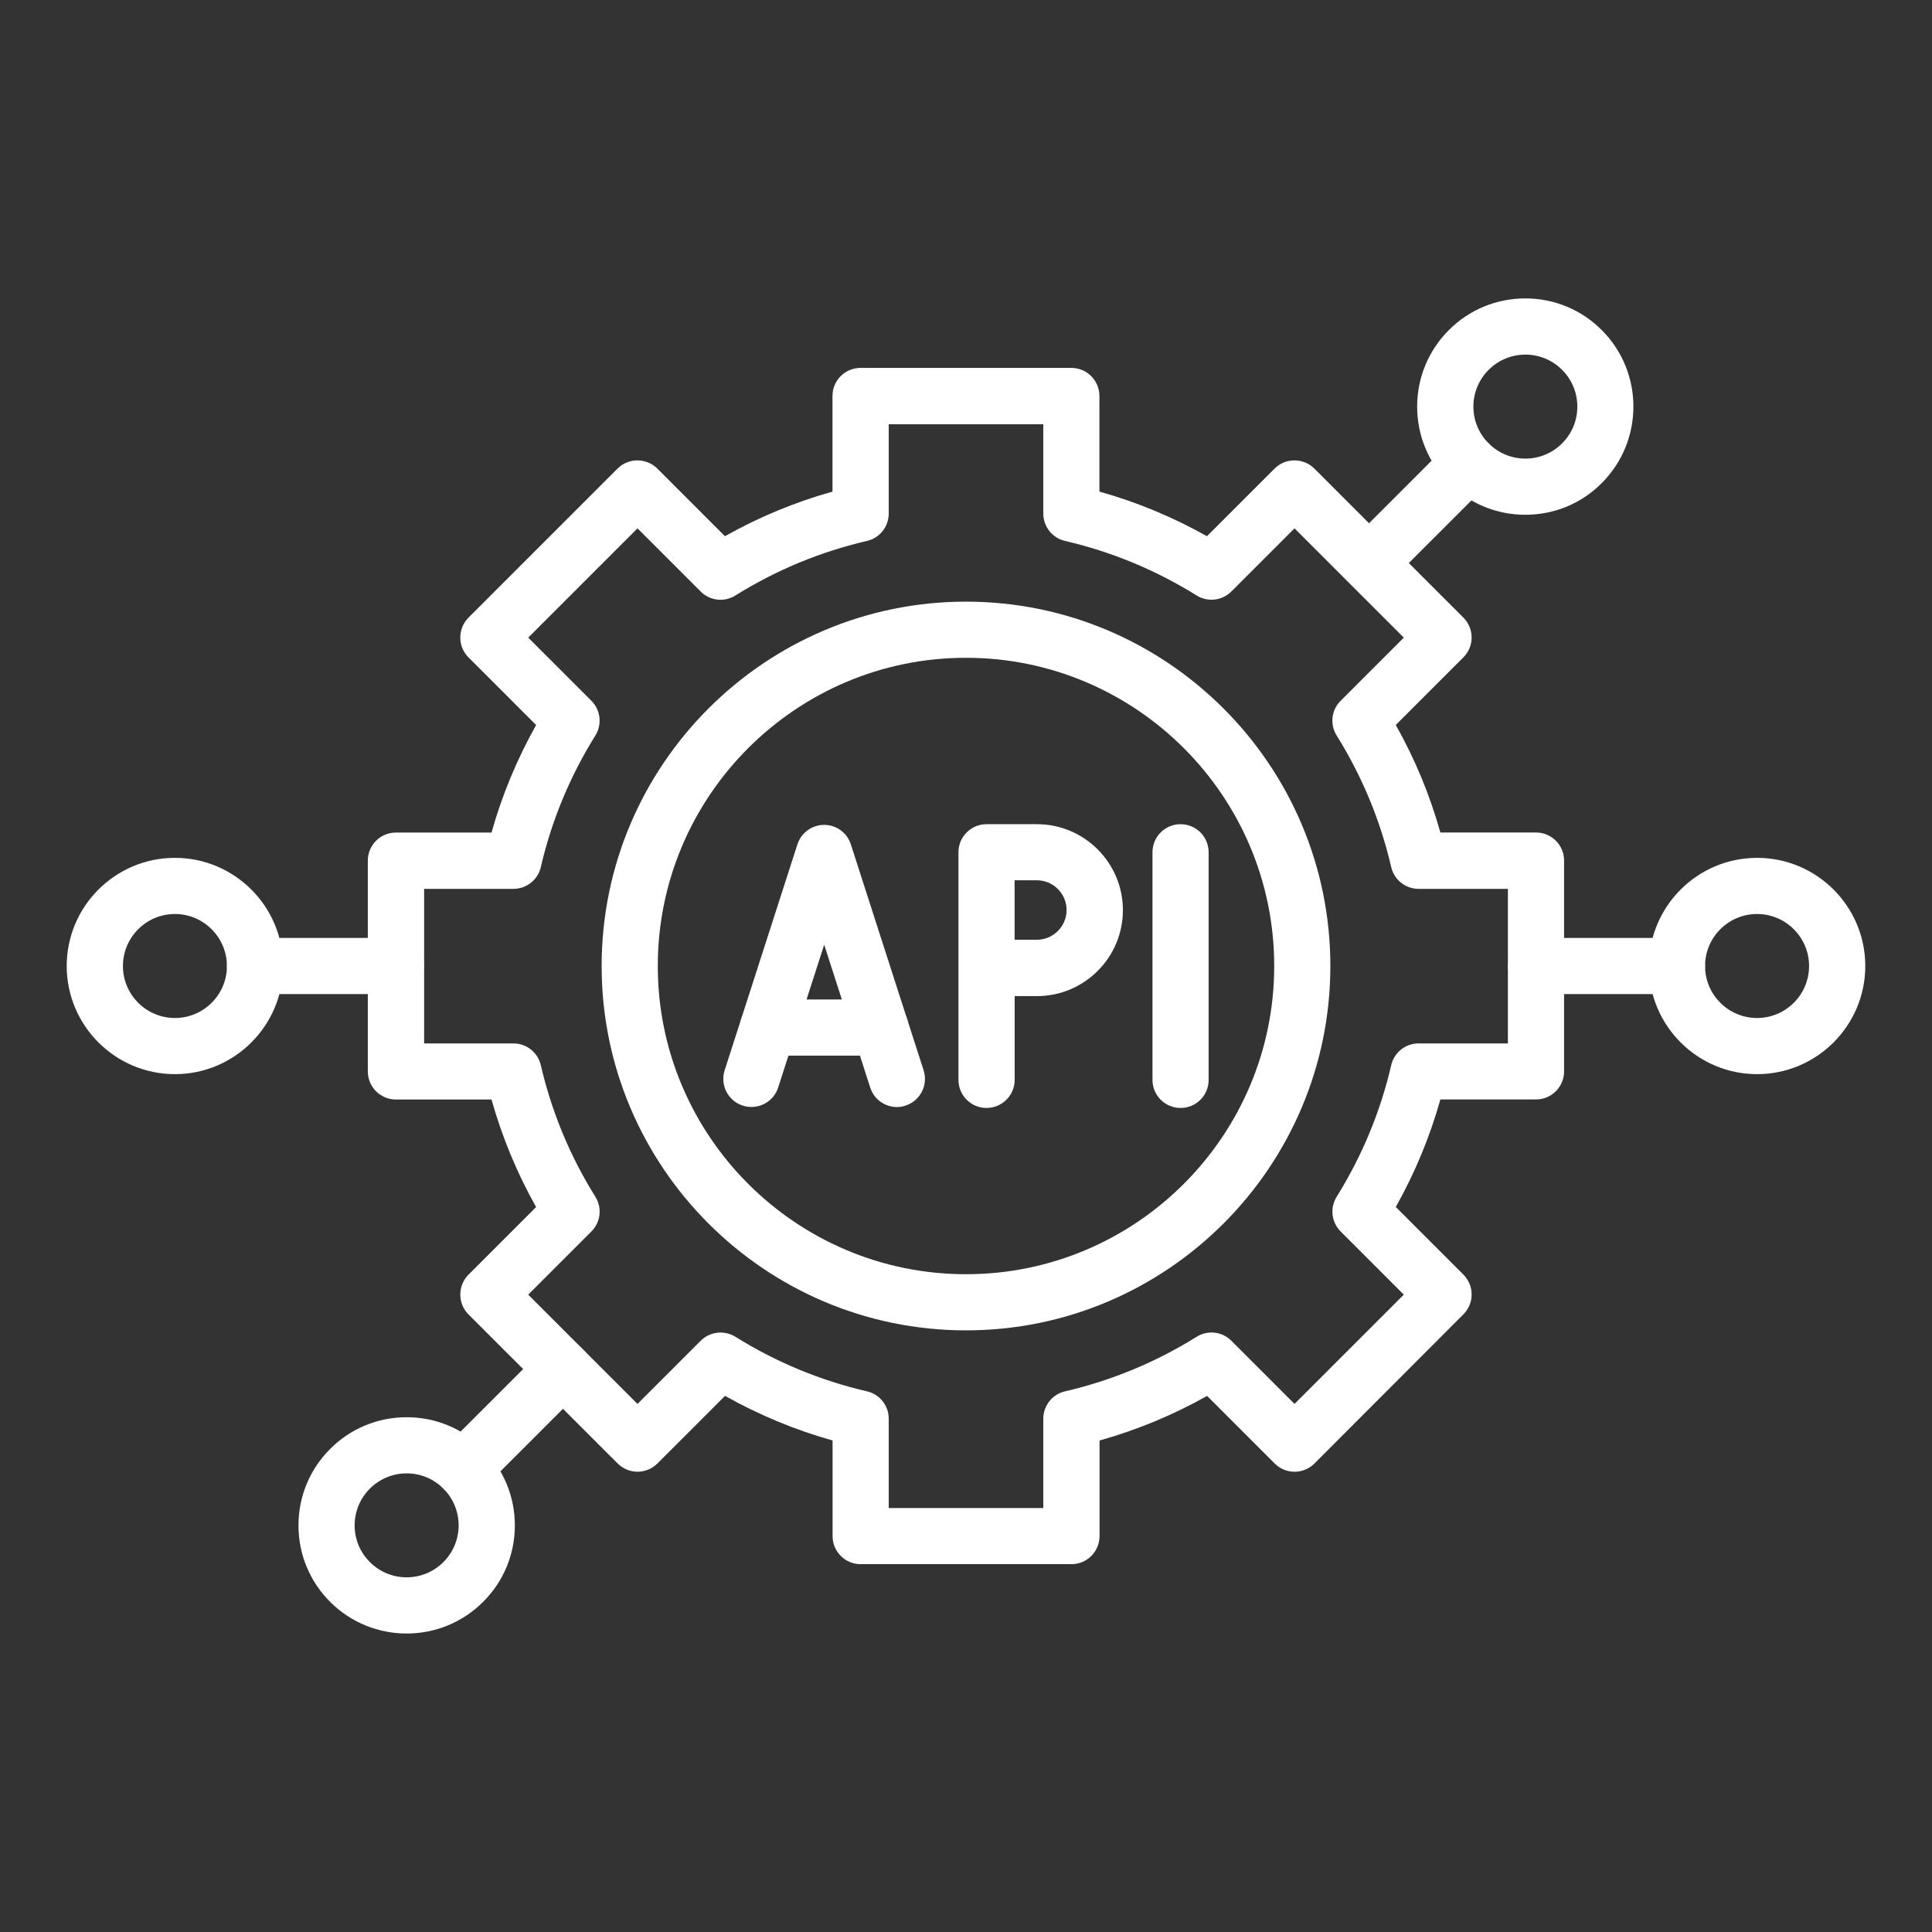
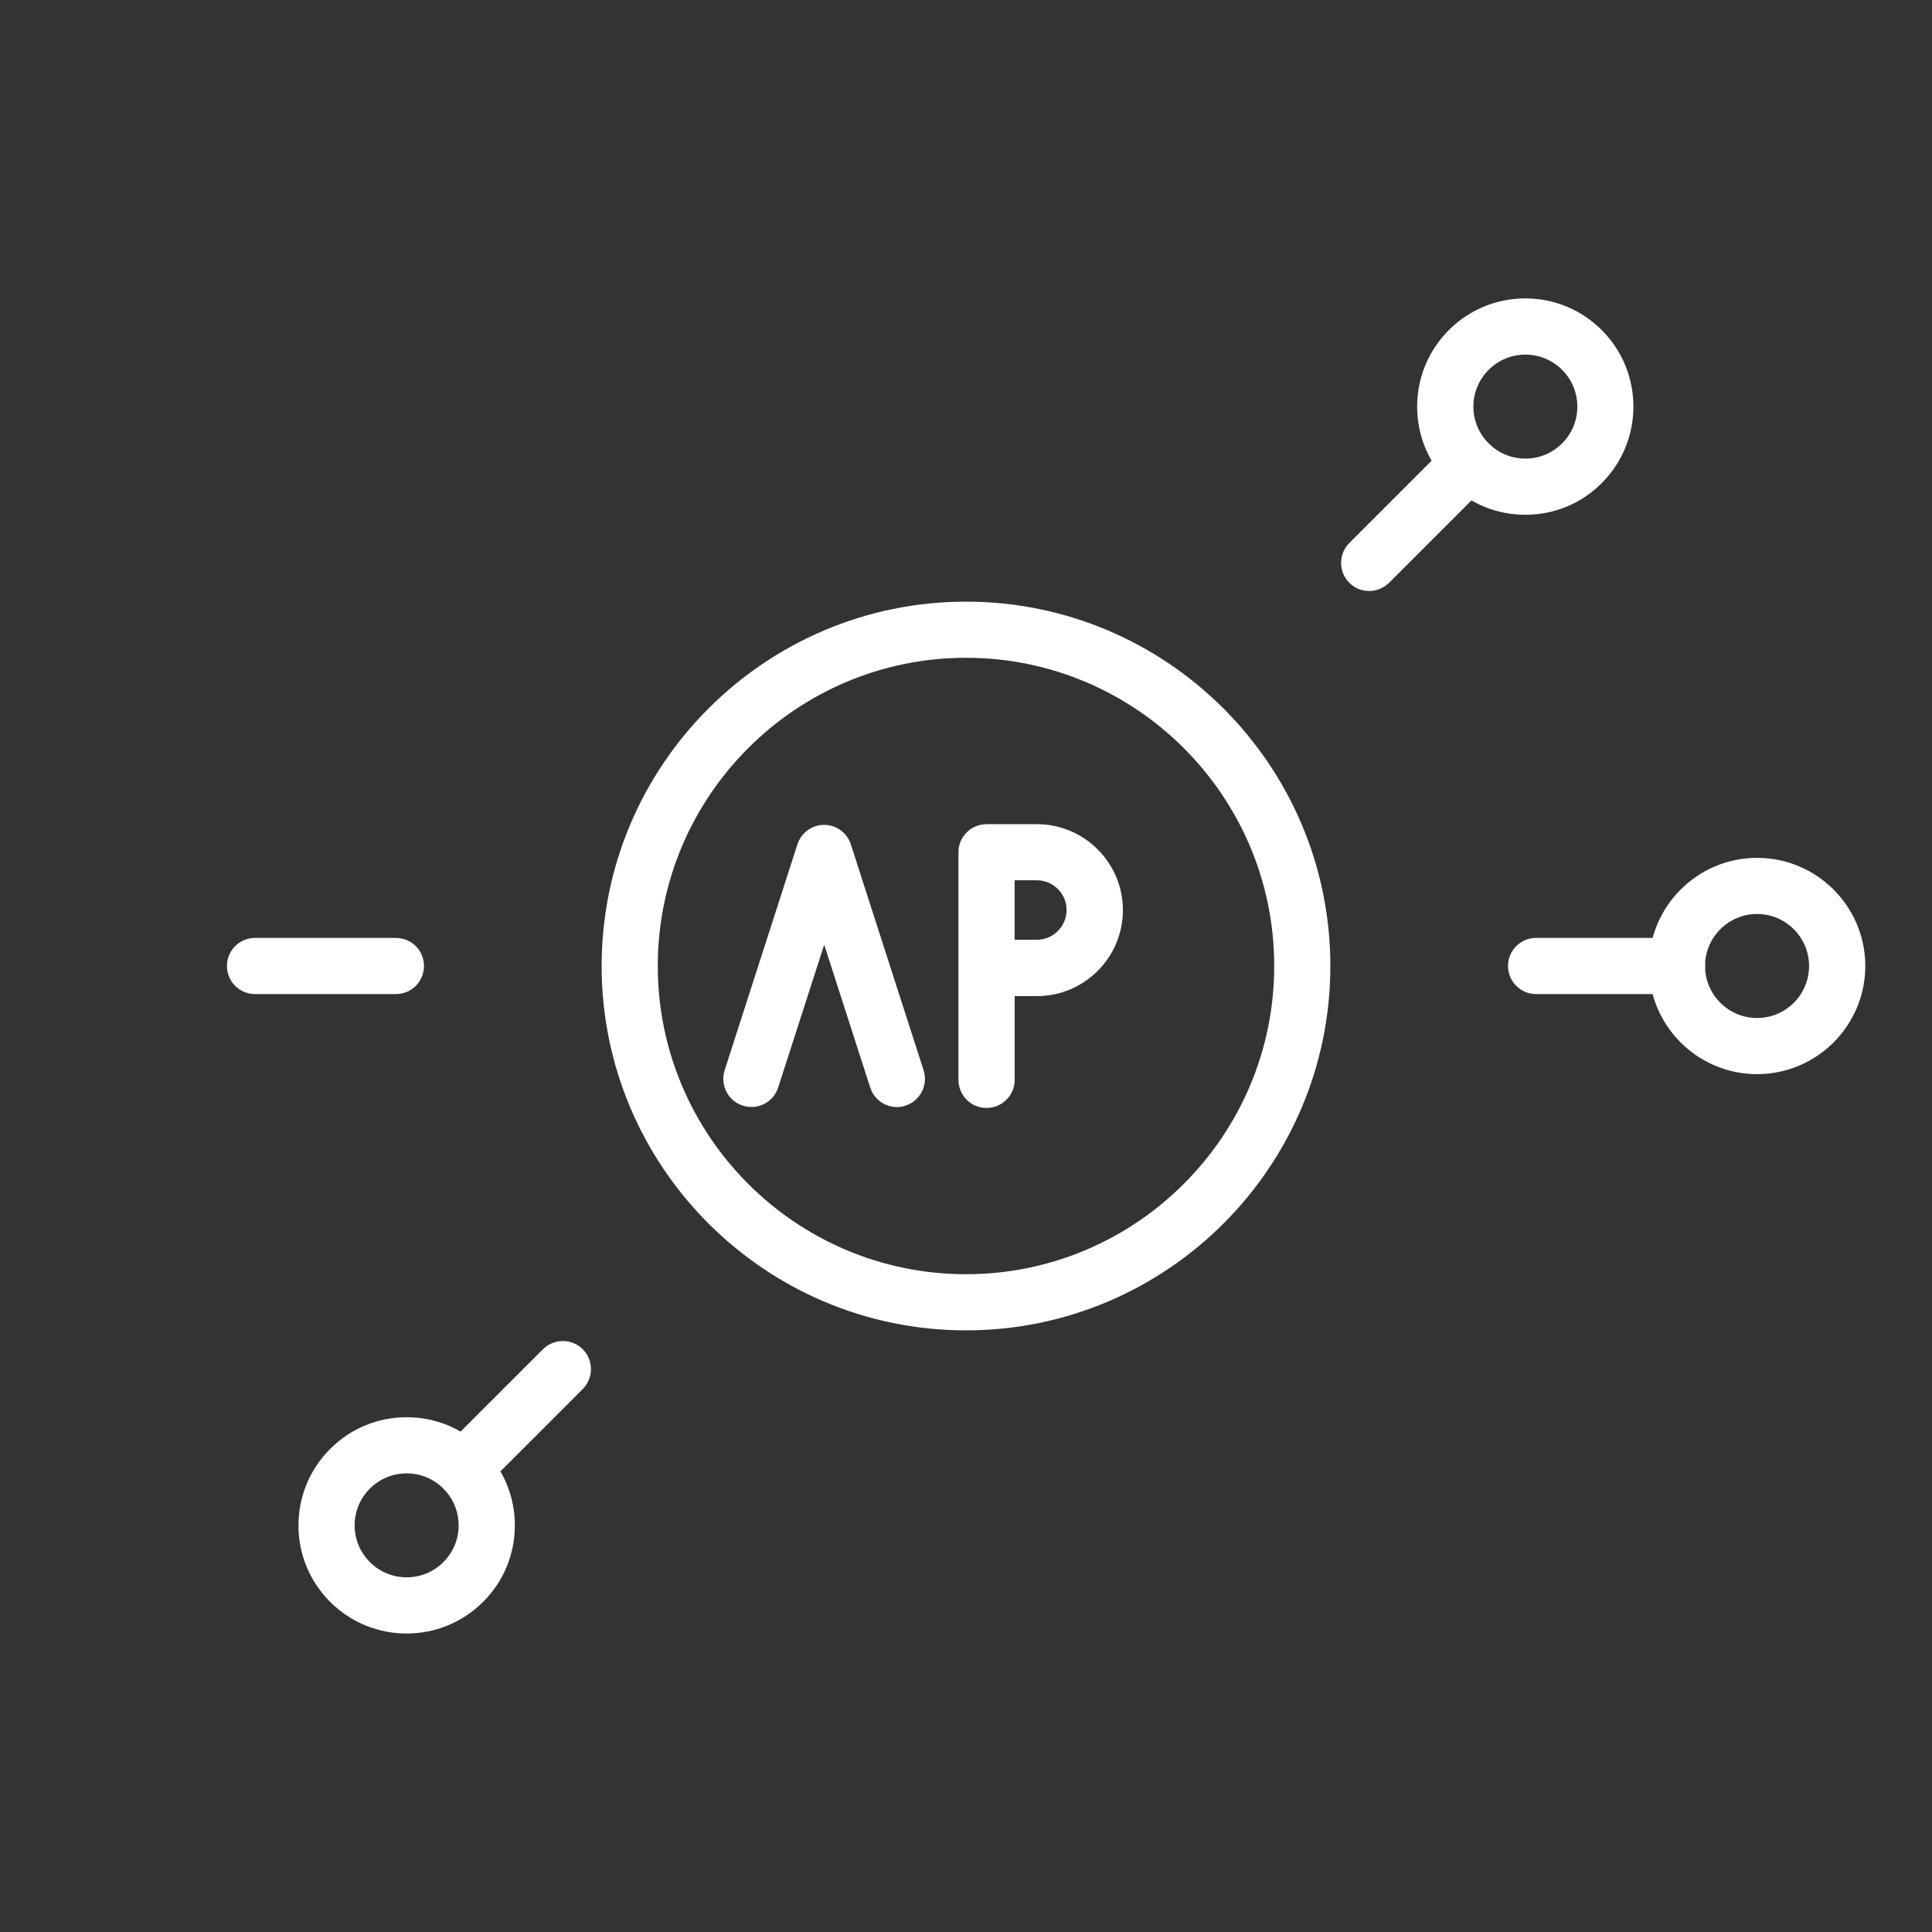
<svg xmlns="http://www.w3.org/2000/svg" width="512pt" height="512pt" version="1.1" viewBox="0 0 512 512">
  <rect x="0" y="0" width="512" height="512" fill="#333333" stroke="none" />
-   <path d="m283.94 414.52h-55.859c-4.121 0-7.441-3.34-7.441-7.441v-25.34c-9.941-2.781-19.48-6.762-28.5-11.82l-17.922 17.922c-1.398 1.398-3.301 2.18-5.262 2.18-1.98 0-3.859-0.781-5.262-2.18l-39.539-39.5c-2.898-2.898-2.898-7.621 0-10.539l17.922-17.922c-5.078-9.02-9.039-18.578-11.82-28.5h-25.34c-4.121 0-7.441-3.34-7.441-7.441v-55.859c0-4.121 3.34-7.441 7.441-7.441h25.34c2.781-9.941 6.762-19.48 11.82-28.5l-17.922-17.922c-2.898-2.898-2.898-7.621 0-10.539l39.5-39.5c2.898-2.898 7.621-2.898 10.539 0l17.922 17.922c9.02-5.078 18.578-9.039 28.5-11.82v-25.34c0-4.121 3.34-7.441 7.441-7.441h55.859c4.121 0 7.441 3.34 7.441 7.441v25.34c9.941 2.781 19.48 6.762 28.5 11.82l17.922-17.922c2.922-2.898 7.621-2.898 10.539 0l39.5 39.5c1.398 1.398 2.18 3.301 2.18 5.262 0 1.98-0.781 3.859-2.18 5.262l-17.922 17.922c5.078 9.02 9.039 18.578 11.82 28.5h25.34c4.121 0 7.441 3.34 7.441 7.441v55.859c0 4.121-3.34 7.441-7.441 7.441h-25.34c-2.781 9.941-6.762 19.48-11.82 28.5l17.922 17.922c1.398 1.398 2.18 3.301 2.18 5.262 0 1.98-0.781 3.859-2.18 5.262l-39.48 39.539c-1.398 1.398-3.301 2.18-5.262 2.18-1.98 0-3.859-0.781-5.262-2.18l-17.922-17.922c-9.02 5.078-18.578 9.039-28.5 11.82v25.34c-0.02 4.121-3.359 7.441-7.461 7.441zm-48.418-14.879h40.961v-23.66c0-3.461 2.379-6.481 5.762-7.262 12.34-2.859 24.078-7.719 34.879-14.461 2.941-1.84 6.762-1.398 9.199 1.059l16.738 16.738 28.961-28.961-16.738-16.738c-2.461-2.461-2.879-6.262-1.059-9.199 6.738-10.801 11.602-22.539 14.461-34.879 0.781-3.379 3.781-5.762 7.262-5.762h23.66v-40.961h-23.66c-3.461 0-6.481-2.379-7.262-5.762-2.859-12.34-7.719-24.078-14.461-34.879-1.84-2.941-1.398-6.762 1.059-9.199l16.738-16.738-28.961-28.961-16.738 16.738c-2.461 2.441-6.262 2.879-9.199 1.059-10.801-6.738-22.539-11.602-34.879-14.461-3.379-0.781-5.762-3.781-5.762-7.262v-23.66h-40.961v23.66c0 3.461-2.379 6.481-5.762 7.262-12.34 2.859-24.078 7.719-34.879 14.461-2.941 1.84-6.762 1.398-9.199-1.059l-16.738-16.738-28.961 28.961 16.738 16.738c2.461 2.461 2.879 6.262 1.059 9.199-6.738 10.801-11.602 22.539-14.461 34.879-0.781 3.379-3.781 5.762-7.262 5.762h-23.66v40.961h23.66c3.461 0 6.481 2.379 7.262 5.762 2.859 12.34 7.719 24.078 14.461 34.879 1.84 2.941 1.398 6.762-1.059 9.199l-16.738 16.738 28.961 28.961 16.738-16.738c2.461-2.441 6.262-2.879 9.199-1.059 10.801 6.738 22.539 11.602 34.879 14.461 3.379 0.781 5.762 3.781 5.762 7.262z" fill="#fff" />
  <path d="m256 352.56c-53.238 0-96.559-43.32-96.559-96.559s43.32-96.559 96.559-96.559 96.559 43.32 96.559 96.559-43.32 96.559-96.559 96.559zm0-178.24c-45.039 0-81.68 36.641-81.68 81.68s36.641 81.68 81.68 81.68 81.68-36.641 81.68-81.68-36.641-81.68-81.68-81.68z" fill="#fff" />
  <path d="m104.92 263.44h-37.34c-4.121 0-7.441-3.34-7.441-7.441 0-4.121 3.34-7.441 7.441-7.441h37.34c4.121 0 7.441 3.34 7.441 7.441 0 4.121-3.32 7.441-7.441 7.441z" fill="#fff" />
-   <path d="m46.359 284.66c-15.82 0-28.68-12.859-28.68-28.66s12.859-28.66 28.66-28.66c15.82 0 28.68 12.859 28.68 28.66s-12.859 28.66-28.66 28.66zm0-42.441c-7.602 0-13.781 6.18-13.781 13.781s6.18 13.781 13.781 13.781 13.781-6.18 13.781-13.781c-0.02-7.602-6.199-13.781-13.781-13.781z" fill="#fff" />
  <path d="m122.76 396.68c-1.898 0-3.82-0.719-5.262-2.18-2.898-2.898-2.898-7.621 0-10.539l26.398-26.398c2.898-2.898 7.621-2.898 10.539 0 2.898 2.898 2.898 7.621 0 10.539l-26.398 26.398c-1.461 1.461-3.379 2.18-5.281 2.18z" fill="#fff" />
  <path d="m107.76 432.9c-7.34 0-14.68-2.801-20.262-8.379-5.422-5.422-8.398-12.621-8.398-20.262 0-7.66 2.981-14.859 8.398-20.281s12.621-8.398 20.262-8.398c7.66 0 14.859 2.981 20.281 8.398 5.422 5.422 8.398 12.621 8.398 20.262 0 7.66-2.981 14.859-8.398 20.262-5.602 5.602-12.941 8.398-20.281 8.398zm0-42.441c-3.68 0-7.141 1.441-9.738 4.039-2.602 2.602-4.039 6.059-4.039 9.738 0 3.68 1.441 7.141 4.039 9.738 5.379 5.379 14.102 5.379 19.48 0 2.602-2.602 4.039-6.059 4.039-9.738 0-3.68-1.441-7.141-4.039-9.738-2.602-2.602-6.059-4.039-9.738-4.039z" fill="#fff" />
  <path d="m444.42 263.44h-37.34c-4.121 0-7.441-3.34-7.441-7.441 0-4.121 3.34-7.441 7.441-7.441h37.34c4.121 0 7.441 3.34 7.441 7.441 0.02 4.121-3.32 7.441-7.441 7.441z" fill="#fff" />
  <path d="m465.64 284.66c-15.801 0-28.66-12.859-28.66-28.66s12.859-28.66 28.66-28.66c15.82 0 28.68 12.859 28.68 28.66s-12.859 28.66-28.68 28.66zm0-42.441c-7.602 0-13.781 6.18-13.781 13.781s6.18 13.781 13.781 13.781c7.602 0 13.781-6.18 13.781-13.781s-6.18-13.781-13.781-13.781z" fill="#fff" />
  <path d="m362.84 156.62c-1.898 0-3.82-0.719-5.262-2.18-2.898-2.898-2.898-7.621 0-10.539l26.398-26.398c2.922-2.898 7.621-2.898 10.539 0 2.898 2.898 2.898 7.621 0 10.539l-26.398 26.398c-1.48 1.441-3.379 2.18-5.281 2.18z" fill="#fff" />
  <path d="m404.24 136.42c-7.66 0-14.859-2.981-20.281-8.398-5.422-5.422-8.398-12.621-8.398-20.262 0-7.66 2.981-14.859 8.398-20.281 5.422-5.422 12.621-8.398 20.262-8.398 7.66 0 14.859 2.981 20.262 8.398 11.18 11.18 11.18 29.359 0 40.539-5.379 5.422-12.578 8.398-20.238 8.398zm0-42.441c-3.68 0-7.141 1.441-9.738 4.039-2.602 2.602-4.039 6.059-4.039 9.738 0 3.68 1.441 7.141 4.039 9.738 2.602 2.602 6.059 4.039 9.738 4.039 3.68 0 7.141-1.441 9.738-4.039 5.379-5.359 5.379-14.102 0-19.48-2.602-2.602-6.059-4.039-9.738-4.039z" fill="#fff" />
  <path d="m237.7 293.38c-3.141 0-6.059-2-7.078-5.16l-12.199-37.859-12.199 37.84c-1.262 3.922-5.461 6.059-9.379 4.801-3.922-1.262-6.059-5.461-4.801-9.379l19.281-59.859c1-3.078 3.859-5.16 7.078-5.16 3.238 0 6.102 2.078 7.078 5.16l19.281 59.859c1.262 3.922-0.879 8.121-4.801 9.379-0.738 0.262-1.5 0.379-2.262 0.379z" fill="#fff" />
-   <path d="m233.32 279.76h-29.801c-4.121 0-7.441-3.34-7.441-7.441 0-4.121 3.34-7.441 7.441-7.441h29.801c4.121 0 7.441 3.34 7.441 7.441 0 4.121-3.32 7.441-7.441 7.441z" fill="#fff" />
  <path d="m261.44 293.62c-4.121 0-7.441-3.34-7.441-7.441v-60.32c0-4.121 3.34-7.441 7.441-7.441h13.359c12.559 0 22.781 10.219 22.781 22.781 0 12.559-10.219 22.781-22.781 22.781h-5.898v22.219c-0.02 4.078-3.34 7.418-7.461 7.418zm7.441-44.578h5.898c4.34 0 7.879-3.539 7.879-7.879 0-4.34-3.539-7.879-7.879-7.879h-5.898z" fill="#fff" />
-   <path d="m312.86 293.62c-4.121 0-7.441-3.34-7.441-7.441v-60.32c0-4.121 3.34-7.441 7.441-7.441 4.121 0 7.441 3.34 7.441 7.441v60.32c0.02 4.102-3.32 7.441-7.441 7.441z" fill="#fff" />
</svg>